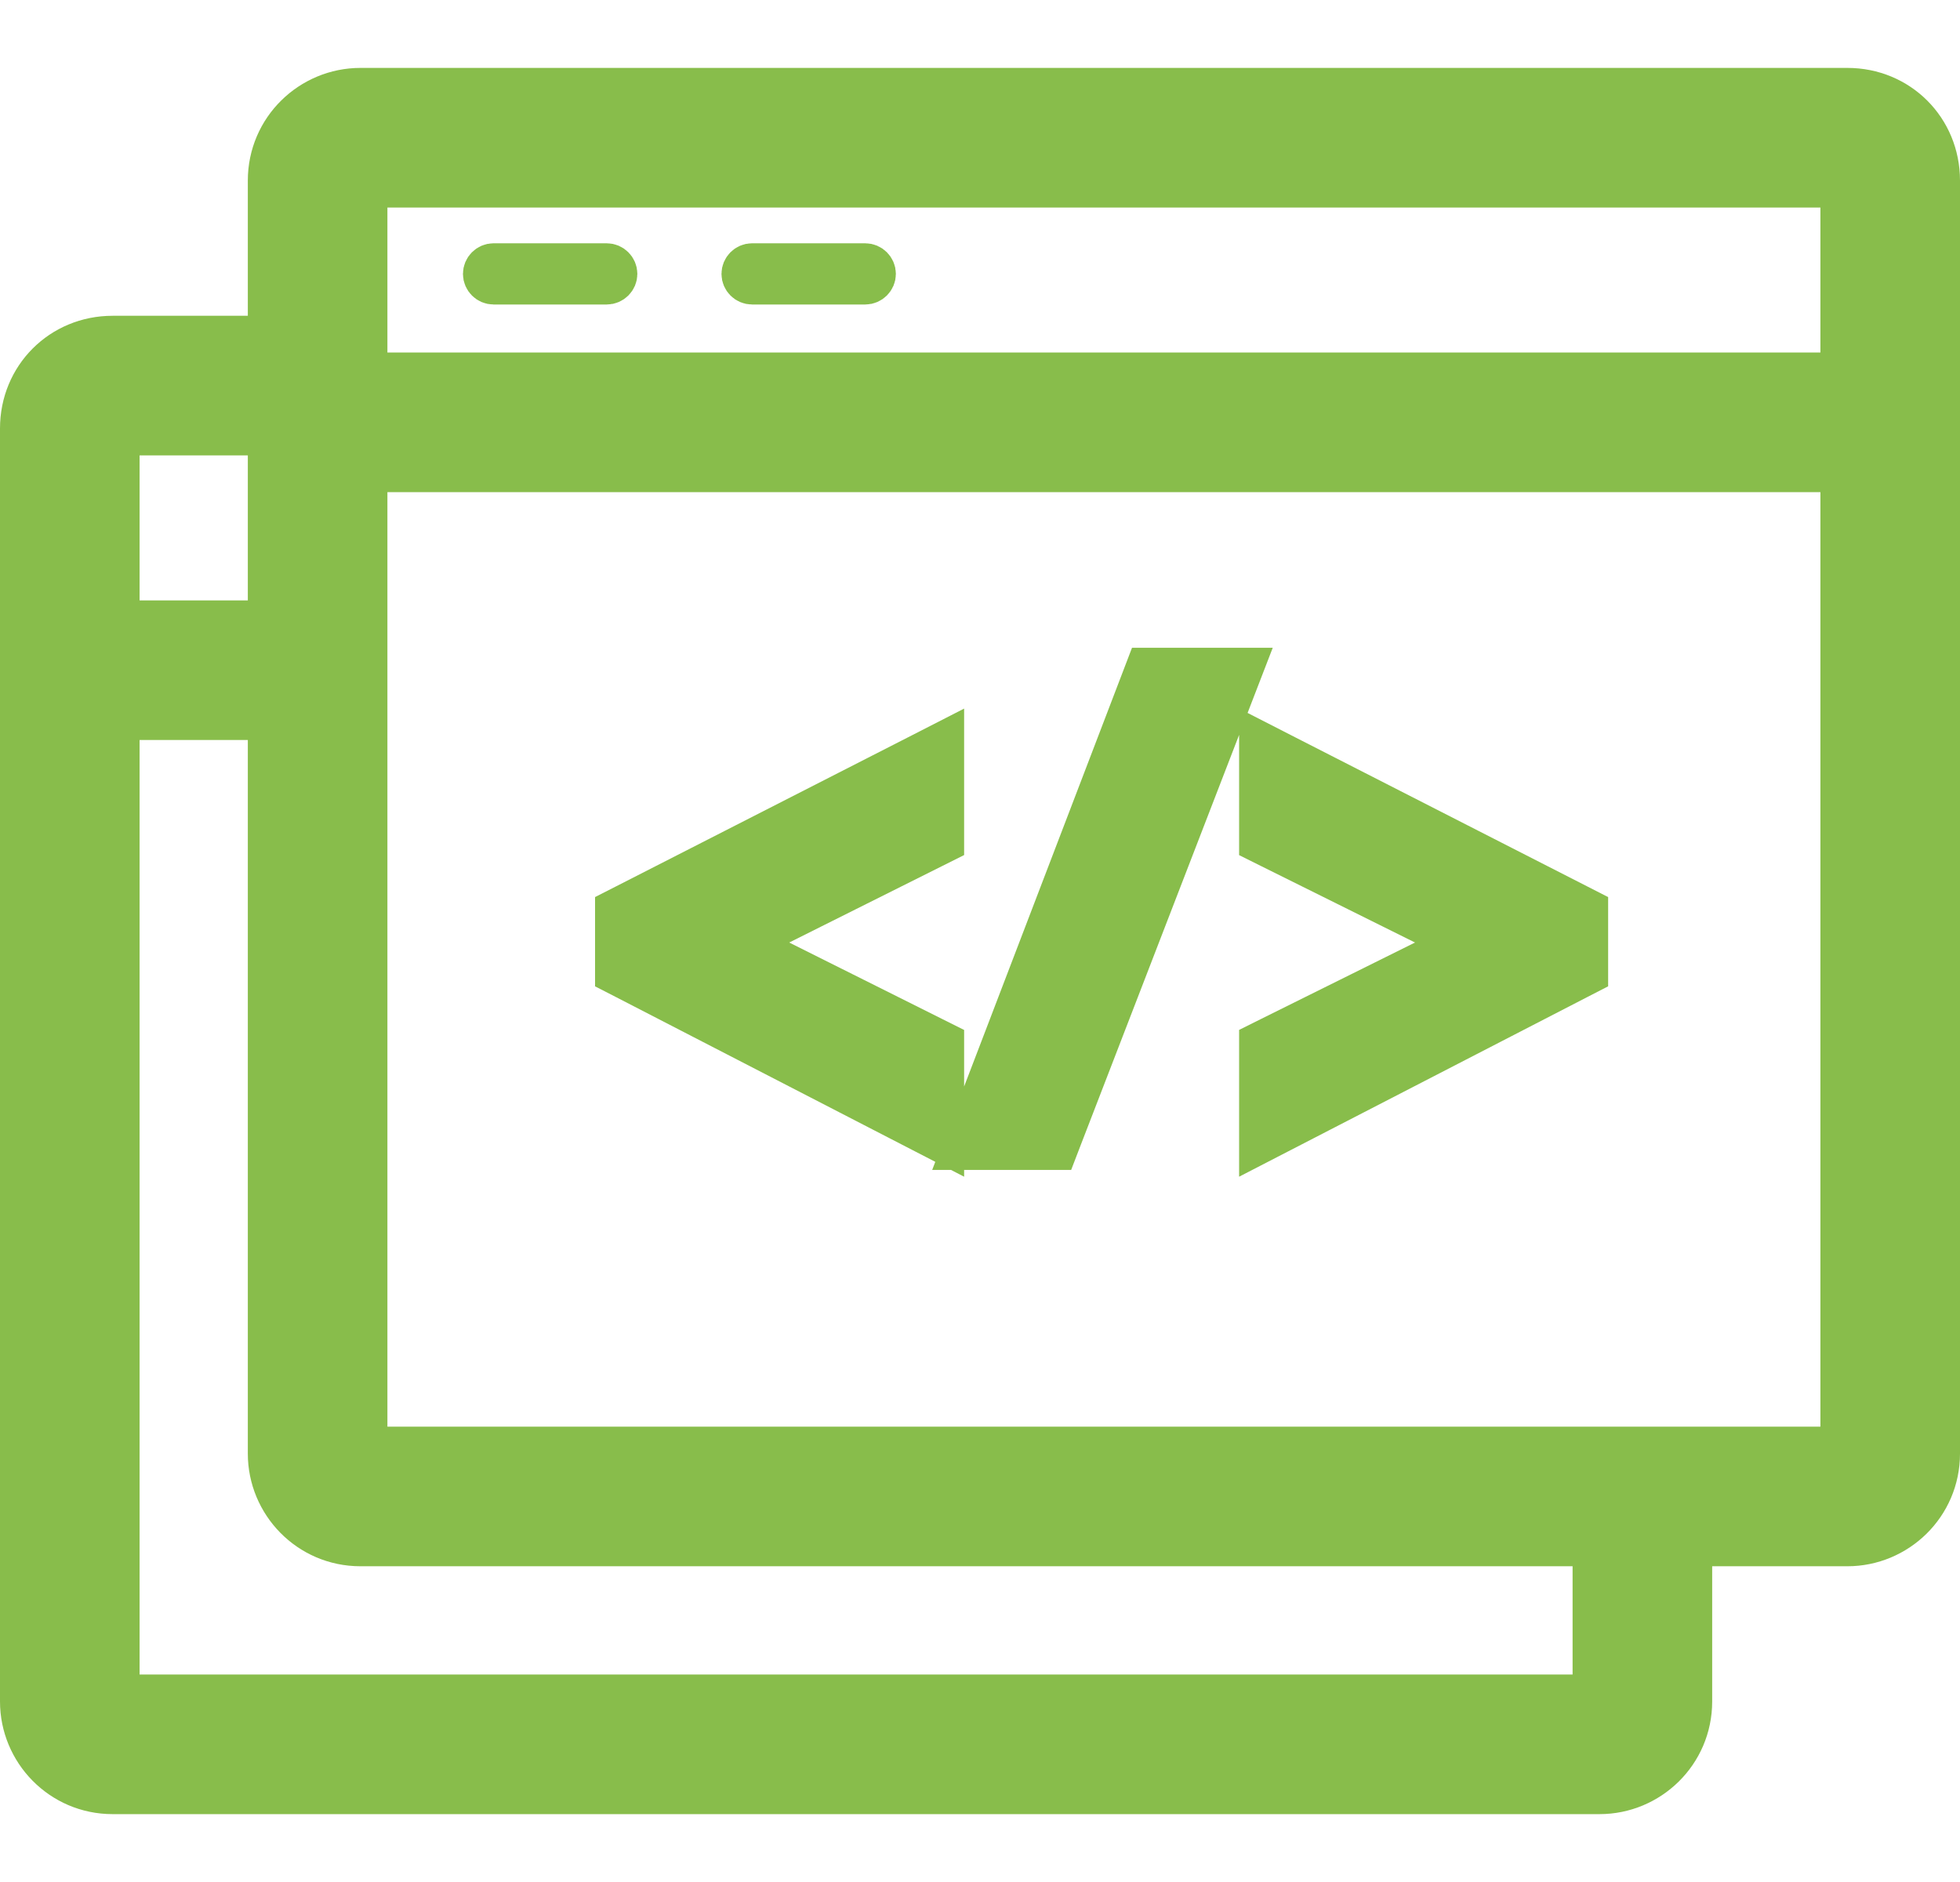
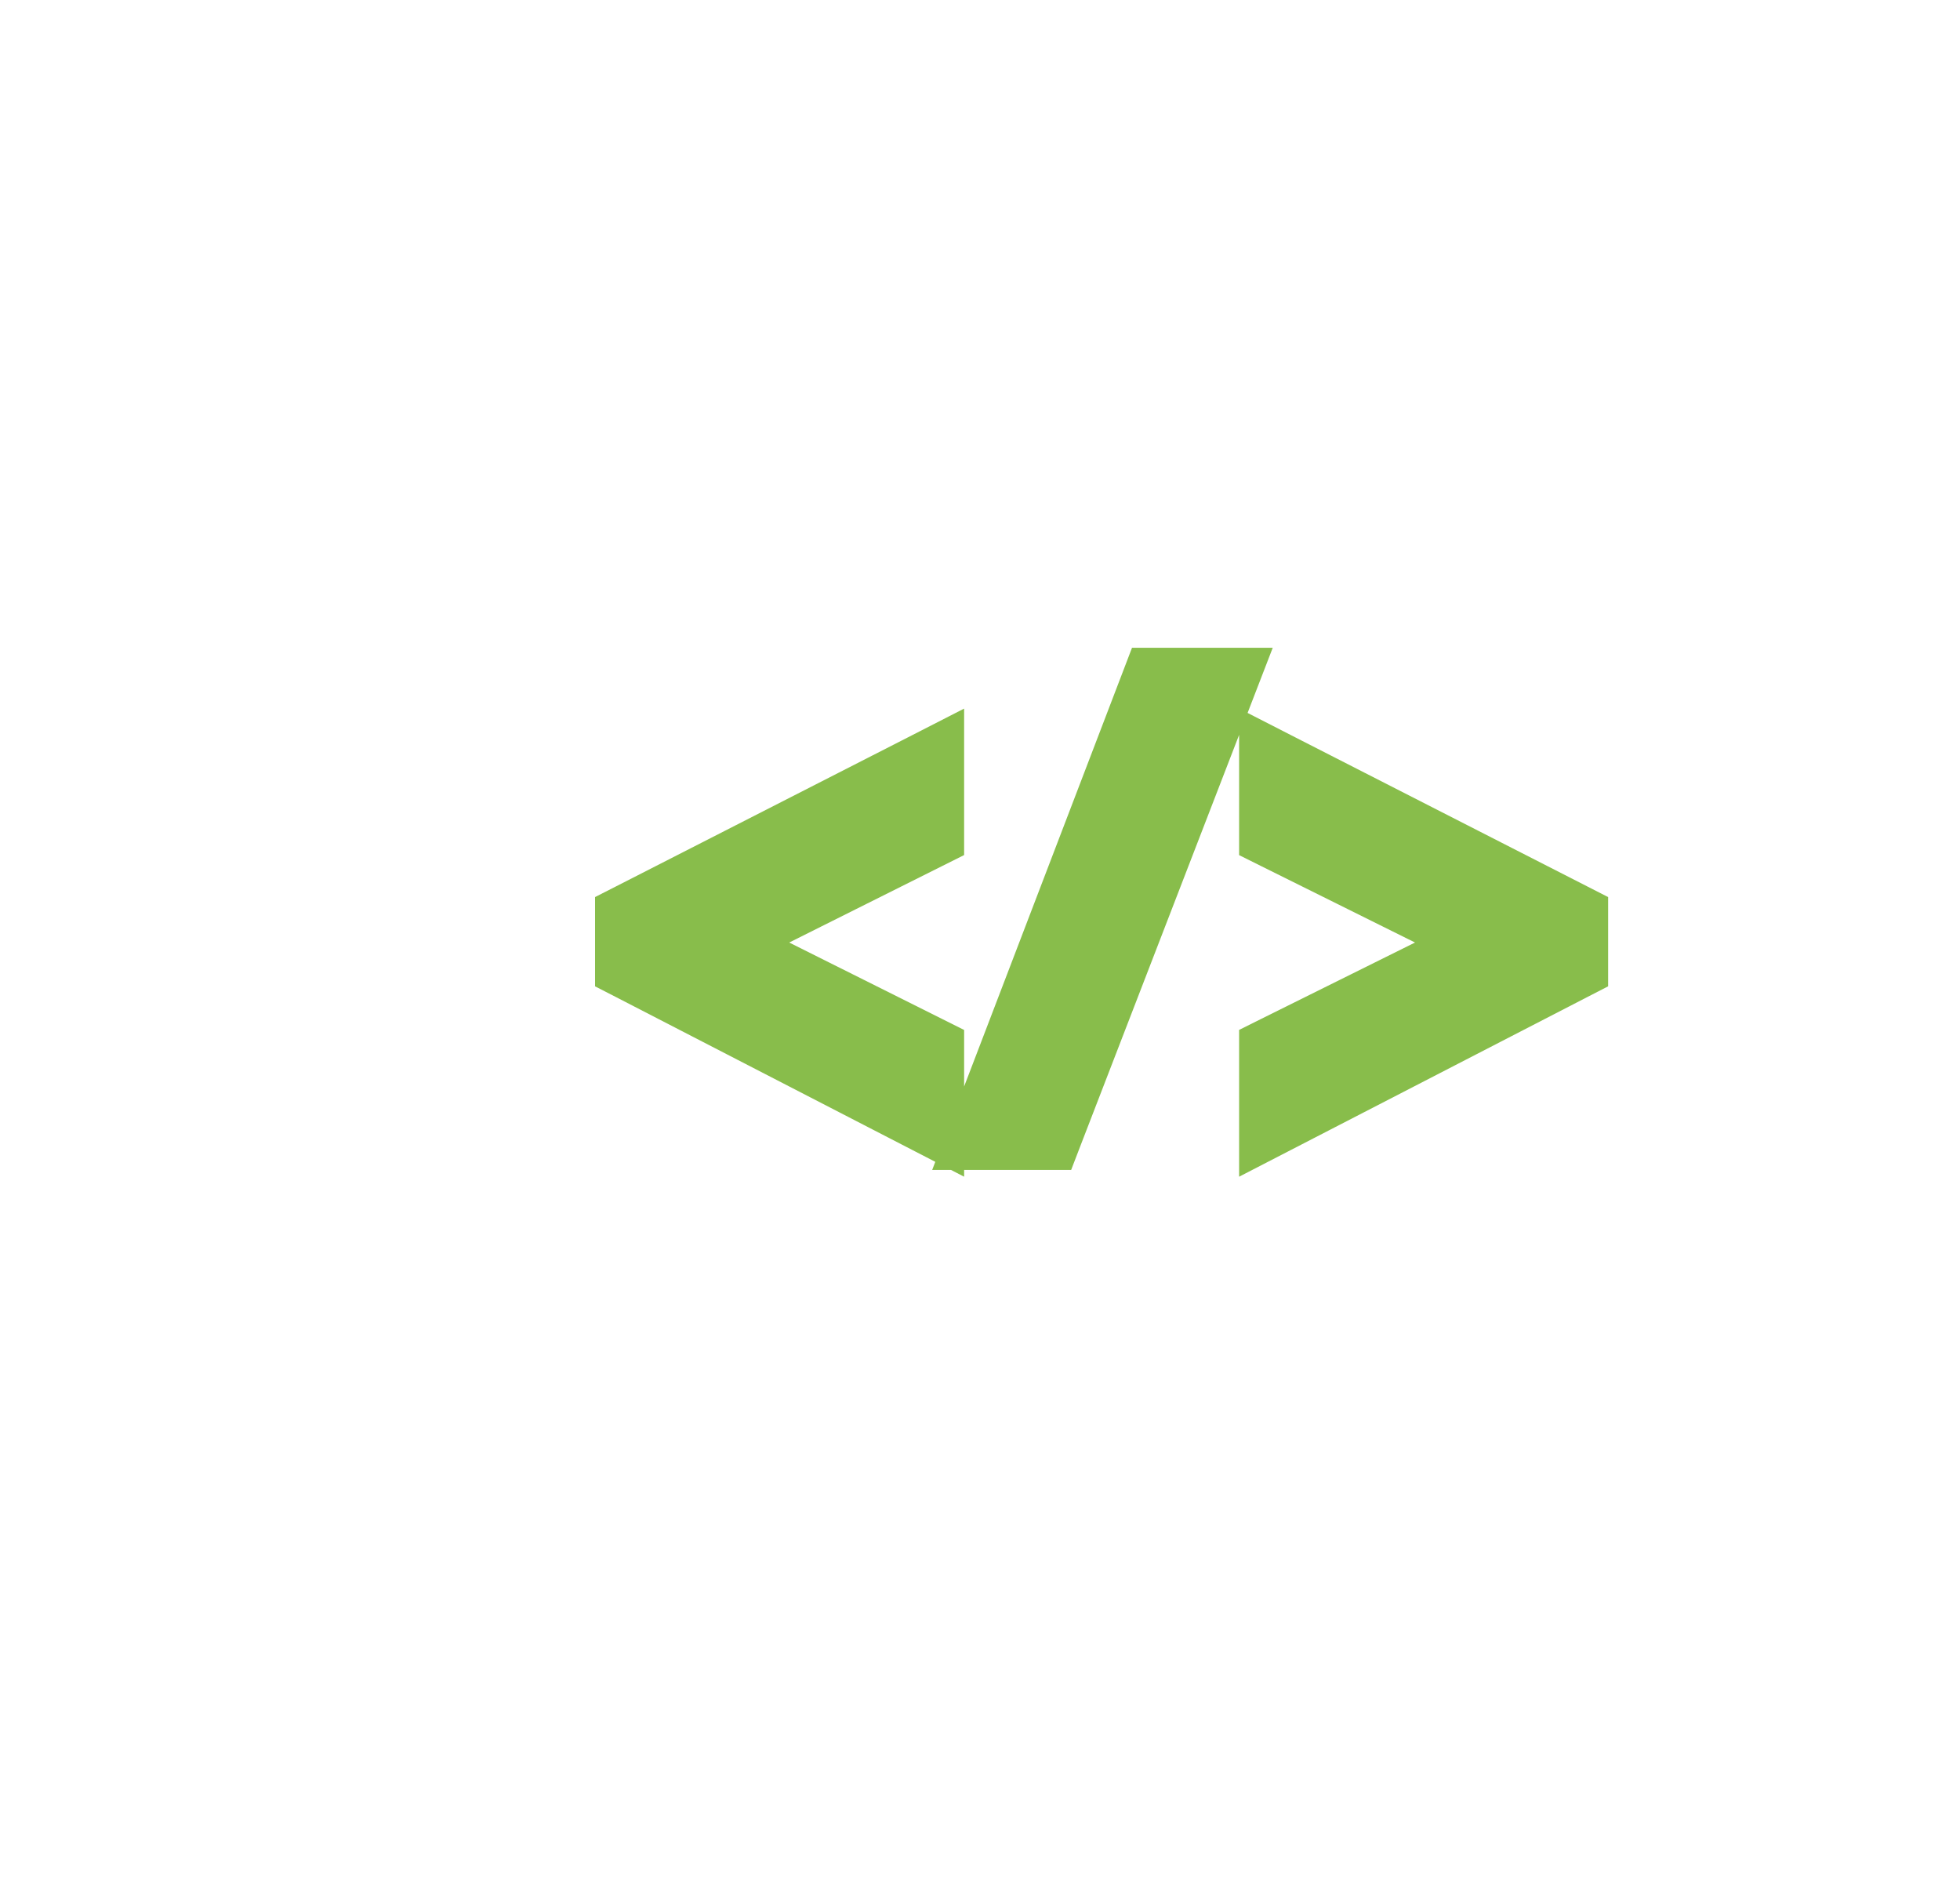
<svg xmlns="http://www.w3.org/2000/svg" width="50" height="48" viewBox="0 0 50 48" fill="none">
-   <path d="M47.127 2.232H9.195C7.911 2.232 6.822 3.269 6.822 4.606V8.554H2.873C1.543 8.554 0.5 9.598 0.5 10.928V43.396C0.5 44.68 1.537 45.769 2.873 45.769H40.805C42.089 45.769 43.178 44.732 43.178 43.396V39.447H47.127C48.411 39.447 49.5 38.41 49.5 37.074V4.606C49.5 3.276 48.457 2.232 47.127 2.232ZM9.383 9.491V4.793H46.939V9.491H9.383ZM3.061 15.813V11.115H6.822V15.813H3.061ZM40.617 39.447V43.208H3.061V18.374H6.822V37.074C6.822 38.358 7.859 39.447 9.195 39.447H40.617ZM46.939 12.052V36.886H9.383V12.052H46.939Z" fill="#88BD4B" stroke="#88BD4B" />
-   <path d="M15.478 7.266H12.59C12.437 7.266 12.31 7.139 12.31 6.986C12.31 6.832 12.437 6.705 12.59 6.705H15.478C15.631 6.705 15.759 6.832 15.759 6.986C15.759 7.139 15.631 7.266 15.478 7.266ZM22.073 7.266H19.185C19.032 7.266 18.905 7.139 18.905 6.986C18.905 6.832 19.032 6.705 19.185 6.705H22.073C22.226 6.705 22.354 6.832 22.354 6.986C22.354 7.139 22.226 7.266 22.073 7.266Z" fill="#88BD4B" stroke="#88BD4B" />
  <path d="M15.68 24.546V24.851L15.951 24.99L23.366 28.815L24.095 29.191V28.37V26.887V26.578L23.819 26.44L19.015 24.039L23.819 21.637L24.095 21.499V21.19V19.707V18.89L23.368 19.262L15.953 23.047L15.68 23.186V23.492V24.546ZM24.767 28.66L24.507 29.339H25.234H26.639H26.982L27.105 29.019L31.476 17.702L31.739 17.021H31.01H29.566H29.222L29.099 17.343L24.767 28.66ZM32.837 19.262L32.11 18.89V19.707V21.19V21.5L32.387 21.638L37.222 24.039L32.387 26.439L32.11 26.577V26.887V28.37V29.191L32.839 28.815L40.254 24.99L40.524 24.851V24.546V23.492V23.186L40.252 23.047L32.837 19.262Z" fill="#88BD4B" stroke="#88BD4B" />
</svg>